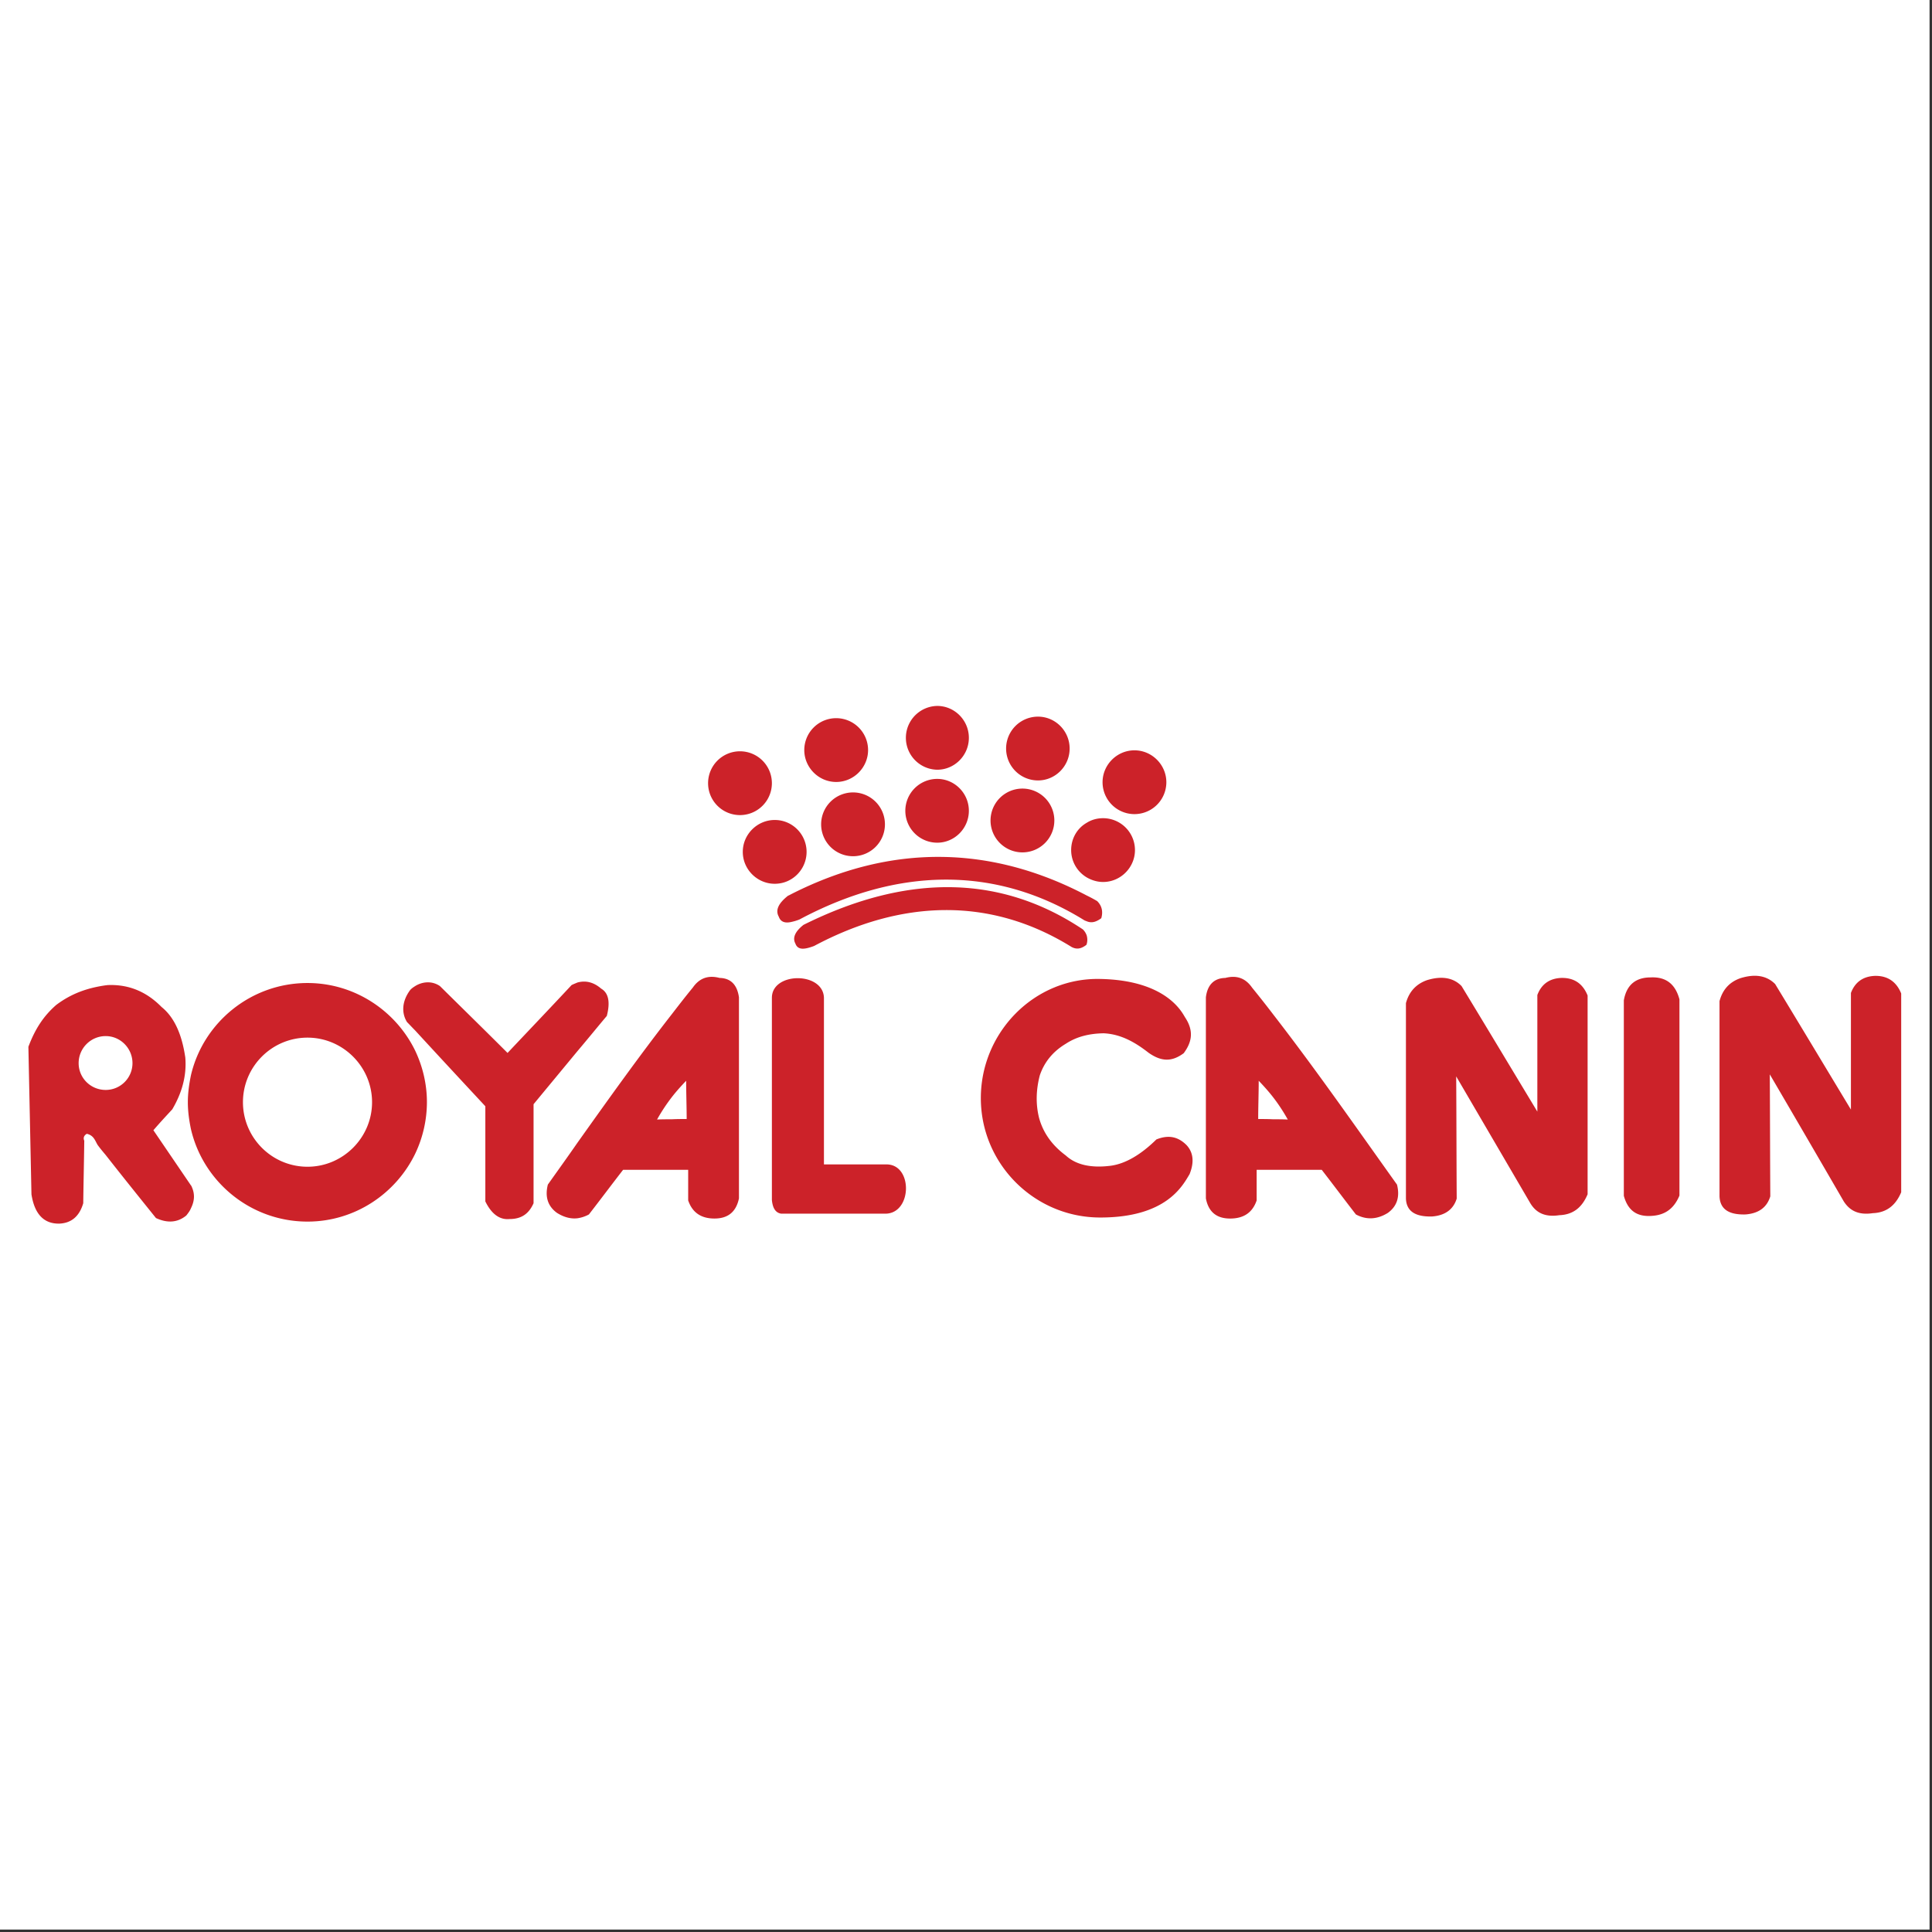
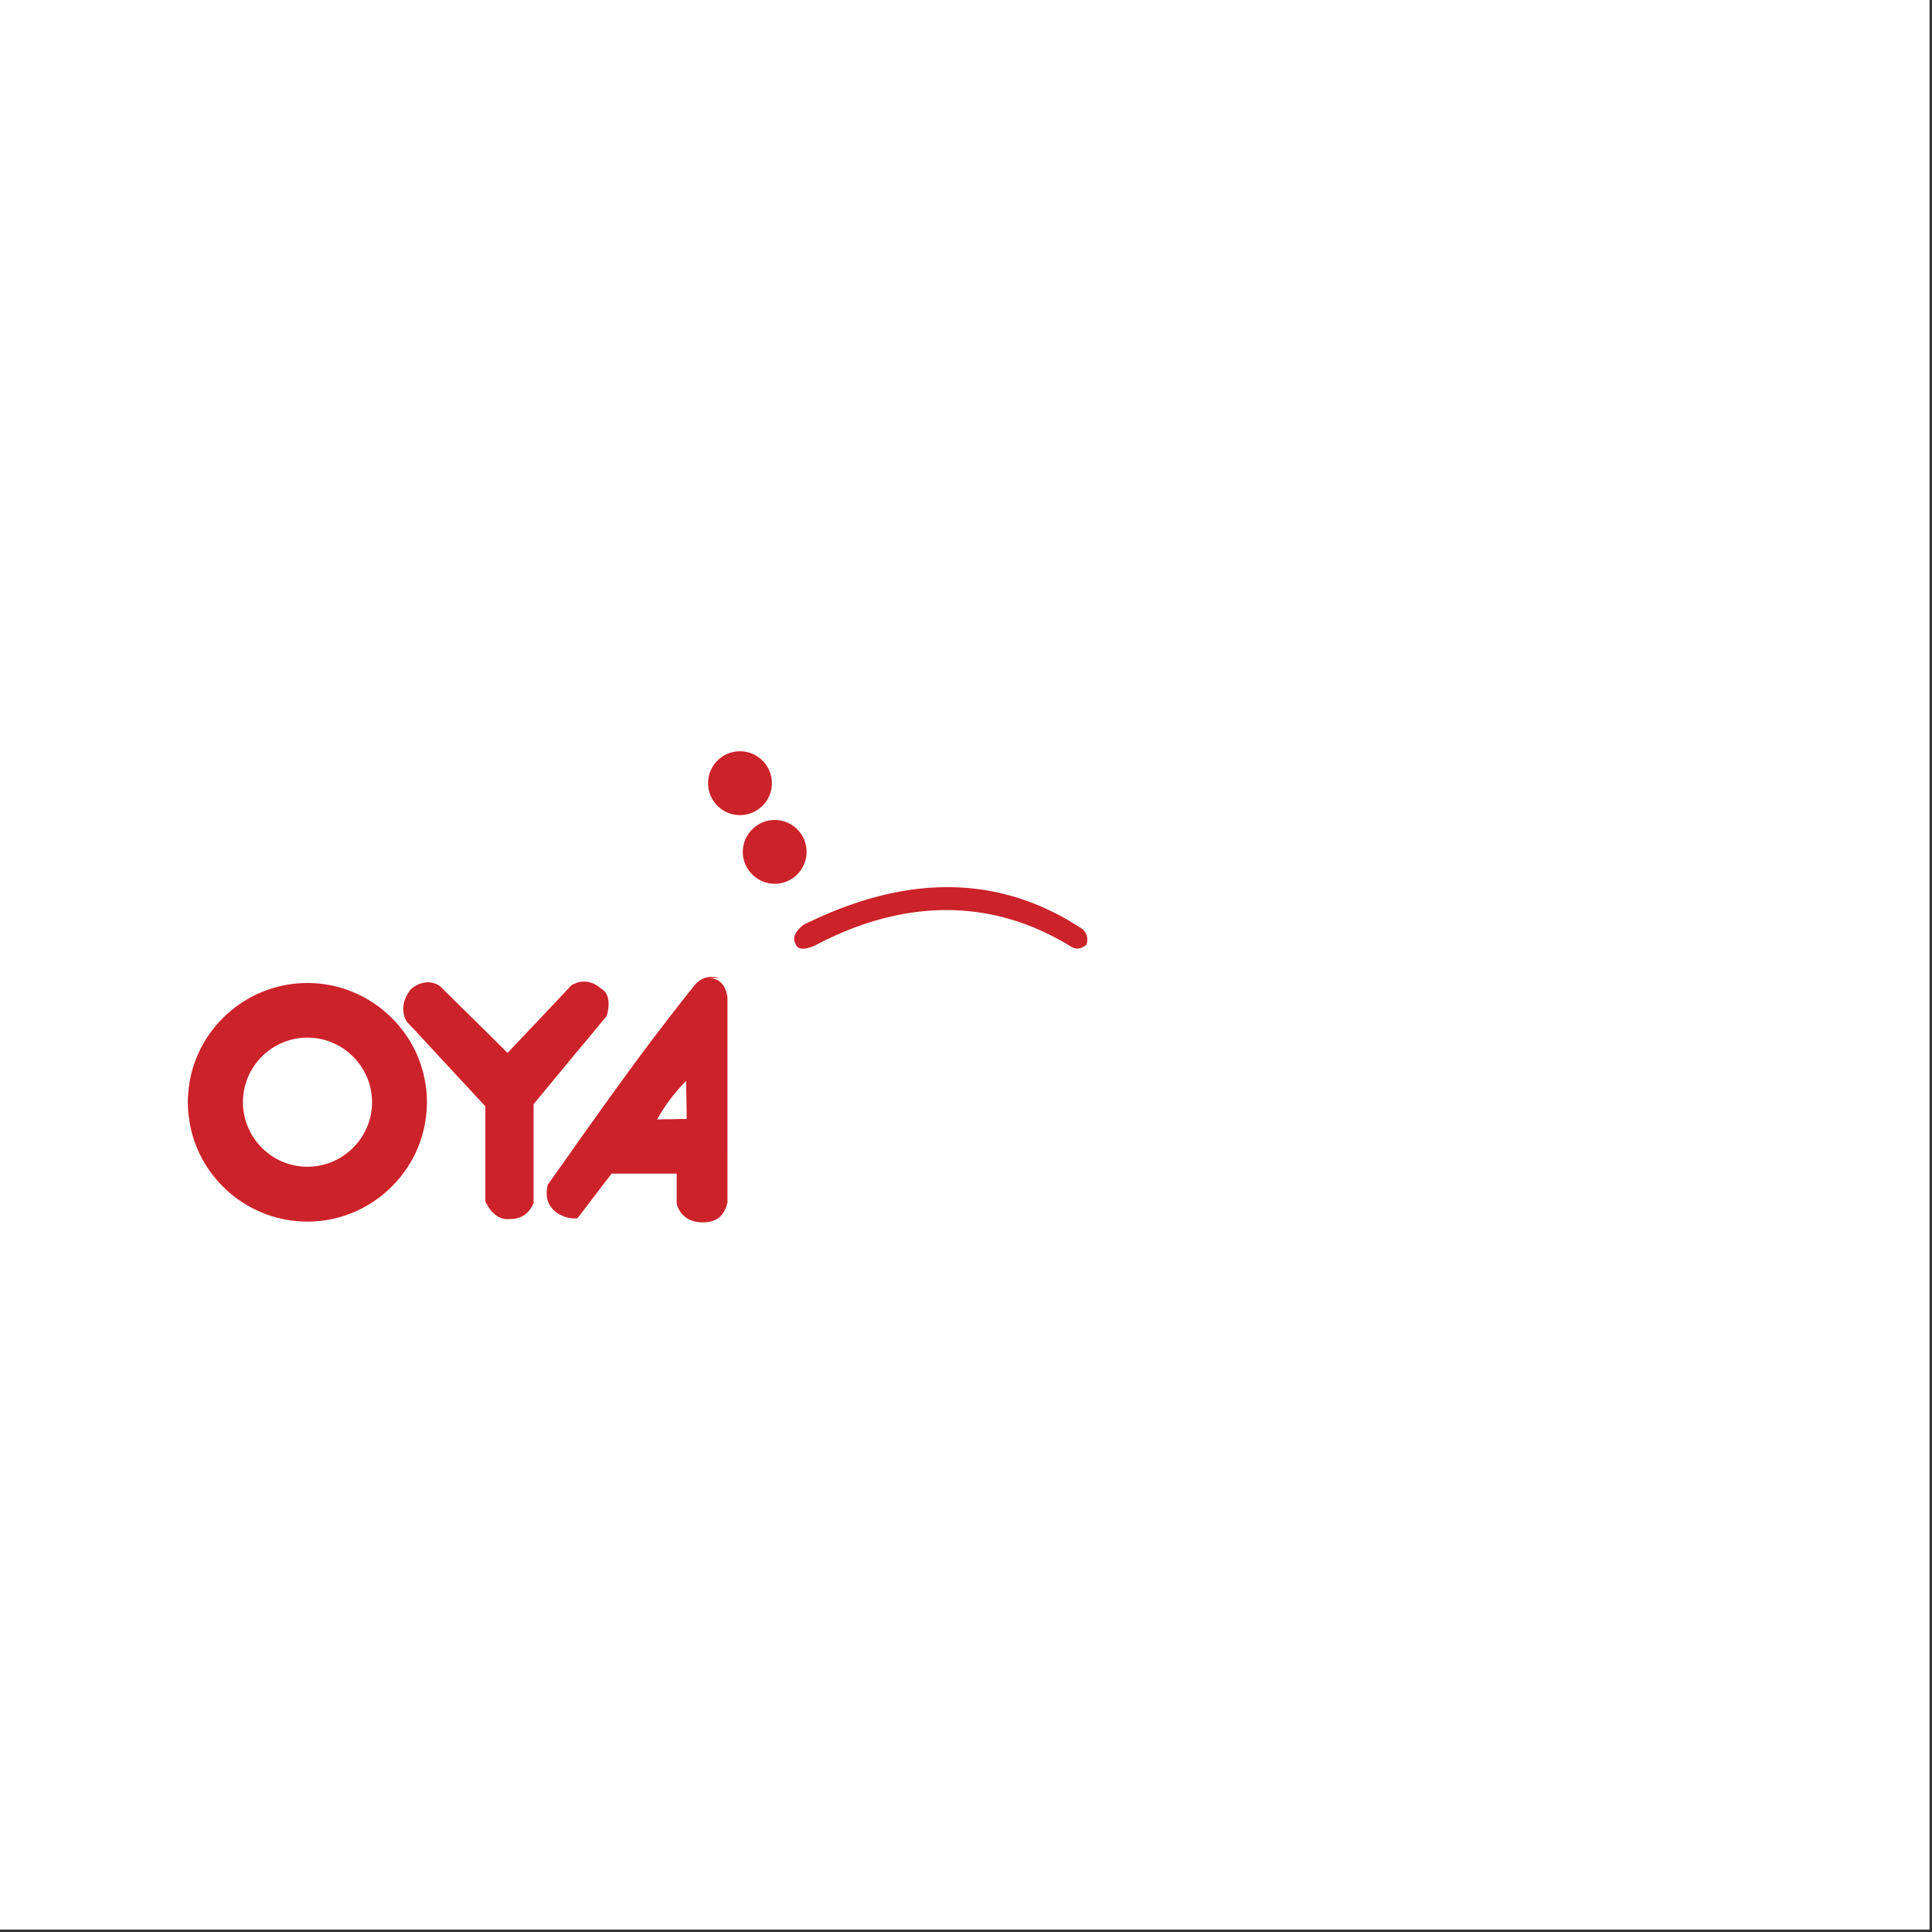
<svg xmlns="http://www.w3.org/2000/svg" width="2048px" height="2048px" viewBox="0 0 193 193" preserveAspectRatio="none">
  <rect x="0" y="0" width="193" height="193" fill="#333333" stroke="none" />
  <g fill-rule="evenodd" clip-rule="evenodd">
    <path fill="#fff" d="M0 0h192.756v192.756H0V0z" />
-     <path d="M93.625 76.893c1.733 0 3.161-1.428 3.161-3.187s-1.427-3.186-3.161-3.186a3.187 3.187 0 0 0 0 6.373zM93.625 84.182c1.733 0 3.161-1.428 3.161-3.187 0-1.758-1.427-3.186-3.161-3.186a3.188 3.188 0 0 0-3.186 3.186 3.188 3.188 0 0 0 3.186 3.187zM82.028 82.347a3.188 3.188 0 0 0 3.187 3.187 3.187 3.187 0 1 0-3.187-3.187zM102.139 85.15a3.188 3.188 0 0 0 3.186-3.186 3.187 3.187 0 0 0-6.374 0 3.188 3.188 0 0 0 3.188 3.186zM103.693 77.963c1.732 0 3.16-1.428 3.16-3.186 0-1.759-1.428-3.187-3.16-3.187a3.186 3.186 0 0 0 0 6.373zM83.532 78.116c1.758 0 3.186-1.453 3.186-3.187a3.188 3.188 0 0 0-3.186-3.186 3.188 3.188 0 0 0-3.187 3.186c0 1.734 1.428 3.187 3.187 3.187zM110.193 81.735c-.588 0-1.148.152-1.633.458-.943.536-1.555 1.555-1.555 2.728 0 1.147.611 2.167 1.555 2.728.484.28 1.045.458 1.633.458 1.758 0 3.186-1.453 3.186-3.186a3.187 3.187 0 0 0-3.186-3.186zM113.328 74.955c-1.76 0-3.186 1.453-3.186 3.186a3.186 3.186 0 0 0 6.372 0c0-1.733-1.428-3.186-3.186-3.186zM108.561 89.458c-9.404-4.945-19.345-5.276-29.438-.178-.153.077-.28.153-.408.204-.969.765-1.274 1.453-.917 2.09.204.586.713.663 1.325.509.229-.051.484-.127.739-.229 9.634-5.149 19.473-5.505 28.496.102.076.025.127.051.203.076.434.179.867.127 1.453-.306.205-.714.025-1.274-.408-1.708a13.66 13.66 0 0 0-1.045-.56z" fill="#cc2229" />
-     <path d="M108.18 92.848c-7.928-5.302-17.205-5.787-27.911-.459-.841.663-1.121 1.3-.815 1.861.255.739 1.02.561 1.86.255 8.692-4.639 17.586-4.971 25.745.102.457.229.891.229 1.479-.229 0-.026 0-.051.023-.077a1.576 1.576 0 0 0 0-.841 1.563 1.563 0 0 0-.381-.612zM80.575 85.1a3.193 3.193 0 0 0-1.453-2.676 3.136 3.136 0 0 0-1.733-.51c-1.733 0-3.187 1.427-3.187 3.186s1.453 3.186 3.187 3.186c.637 0 1.223-.178 1.733-.51a3.195 3.195 0 0 0 1.453-2.676zM77.108 78.294a3.187 3.187 0 1 0-6.373.001 3.187 3.187 0 0 0 6.373-.001zM60.618 101.488c.356-1.376.178-2.294-.562-2.727-.739-.638-1.529-.842-2.37-.612-.178.077-.382.153-.586.255-2.116 2.269-4.257 4.512-6.397 6.78-2.269-2.269-4.461-4.409-6.755-6.679-.816-.561-1.784-.433-2.473 0-.204.128-.382.256-.51.408-.79 1.07-.892 2.243-.306 3.187.28.28.535.561.815.841 2.319 2.523 4.665 5.047 7.01 7.57v9.507c.612 1.249 1.427 1.86 2.421 1.759 1.275 0 1.963-.611 2.396-1.58v-9.89c1.453-1.759 2.931-3.543 4.384-5.302.995-1.171 1.964-2.369 2.933-3.517zM71.883 97.691c-1.173-.307-2.039.05-2.676.968-.714.866-1.402 1.759-2.091 2.65-3.263 4.181-6.347 8.514-9.431 12.847-.969 1.401-1.963 2.778-2.957 4.181-.306 1.224 0 2.166.917 2.829.688.434 1.376.611 2.039.535a3.383 3.383 0 0 0 1.147-.383c1.147-1.479 2.269-2.981 3.416-4.46h6.5v3.059c.408 1.198 1.274 1.81 2.625 1.81s2.167-.663 2.447-2.014V99.628c-.177-1.249-.814-1.911-1.936-1.937zm-4.766 14.121c-.484 0-.994 0-1.479.025a17.95 17.95 0 0 1 1.479-2.243c.434-.561.918-1.096 1.428-1.631 0 1.274.051 2.574.051 3.823-.511 0-.994 0-1.479.026zM30.719 98.2c-5.658 0-10.425 3.951-11.648 9.228-.178.866-.306 1.758-.306 2.676s.127 1.81.306 2.677c1.224 5.302 5.99 9.252 11.648 9.252 4.715 0 8.819-2.778 10.756-6.779a12.02 12.02 0 0 0 1.173-5.149c0-1.835-.434-3.594-1.173-5.148-1.936-3.978-6.04-6.757-10.756-6.757zm0 18.353c-3.568 0-6.449-2.906-6.449-6.449s2.88-6.448 6.449-6.448c3.542 0 6.448 2.905 6.448 6.448s-2.905 6.449-6.448 6.449z" fill="#cc2229" />
-     <path d="M19.071 118.413l-3.747-5.506c.612-.714 1.249-1.401 1.887-2.09.942-1.606 1.453-3.313 1.3-5.174-.332-2.269-1.071-4.002-2.37-5.047-1.402-1.428-3.136-2.269-5.327-2.192-.103 0-.179.025-.256.025-1.784.255-3.389.791-4.944 1.963-1.224 1.07-2.09 2.345-2.778 4.181l.306 14.731c.306 1.988 1.249 2.957 2.778 2.932 1.224-.051 2.014-.739 2.396-2.039.026-2.064.077-4.155.102-6.244-.127-.281-.025-.536.255-.689.688.153.815.663 1.07 1.097.255.356.536.688.815 1.02 1.657 2.115 3.34 4.206 5.021 6.296 1.147.535 2.167.459 3.033-.255.179-.229.357-.459.459-.714.357-.714.433-1.428.051-2.218 0-.026-.026-.052-.051-.077zm-8.514-9.532c-1.503 0-2.701-1.198-2.701-2.677s1.198-2.702 2.701-2.702c1.479 0 2.677 1.224 2.677 2.702s-1.198 2.677-2.677 2.677zM164.891 97.64c-1.4 0-2.395.663-2.676 2.294v19.524c.434 1.58 1.402 2.039 2.574 2.014 1.275-.025 2.346-.51 2.982-2.039V99.832c-.408-1.529-1.351-2.269-2.88-2.192zM187.297 97.486c-1.25.052-2.014.688-2.396 1.708v11.648c-2.523-4.18-5.047-8.386-7.57-12.54-.842-.841-1.988-1.045-3.467-.586-1.096.382-1.783 1.146-2.09 2.293v19.499c.051 1.274.918 1.86 2.6 1.81 1.326-.102 2.141-.713 2.473-1.81-.025-4.052-.025-8.131-.051-12.184a3328.65 3328.65 0 0 1 7.391 12.693c.561.867 1.402 1.402 2.906 1.173 1.402-.051 2.295-.815 2.83-2.09V99.245c-.485-1.197-1.378-1.783-2.626-1.759zM155.971 97.691c-1.25.05-2.014.688-2.396 1.707v11.648c-2.523-4.18-5.047-8.386-7.57-12.541-.816-.841-1.988-1.044-3.467-.586-1.07.383-1.783 1.147-2.09 2.294v19.524c.051 1.25.918 1.835 2.625 1.784 1.301-.102 2.115-.714 2.447-1.784-.025-4.078-.025-8.156-.051-12.209l7.418 12.693c.535.866 1.375 1.401 2.879 1.173 1.428-.051 2.295-.815 2.83-2.091V99.448c-.485-1.196-1.352-1.783-2.625-1.757zM115.52 113.825c-1.555 1.529-3.084 2.421-4.537 2.625-1.963.255-3.492-.076-4.512-1.02-1.375-1.02-2.268-2.269-2.676-3.772-.332-1.351-.307-2.752.076-4.23.459-1.352 1.326-2.396 2.6-3.161 1.123-.739 2.396-1.02 3.773-1.045 1.758.076 3.211.943 4.486 1.938 1.299.917 2.344.917 3.518.051.814-1.096 1.045-2.218.127-3.594-.307-.51-1.887-3.696-8.463-3.823-6.576-.153-11.93 5.327-11.93 11.903 0 6.575 5.354 11.928 11.93 11.928s8.207-3.135 8.922-4.332c.484-1.198.381-2.192-.332-2.932-.789-.765-1.707-1.046-2.982-.536zM127.168 101.31a106.27 106.27 0 0 0-2.09-2.65c-.637-.918-1.504-1.274-2.676-.968-1.123.025-1.785.688-1.938 1.937v20.085c.256 1.351 1.07 2.014 2.42 2.014 1.377 0 2.244-.611 2.652-1.81v-3.059h6.5c1.146 1.479 2.268 2.981 3.414 4.46 1.047.561 2.117.511 3.188-.152.918-.663 1.223-1.605.918-2.829-4.079-5.711-8.081-11.471-12.388-17.028zm0 10.502c-.484-.025-.994-.025-1.479-.025 0-1.249.051-2.549.051-3.823.51.535.994 1.07 1.428 1.631.535.688 1.02 1.428 1.479 2.243-.51-.026-.995-.026-1.479-.026zM88.477 116.322h-6.168V99.678c-.076-2.625-5.2-2.6-5.2 0v20.188c.077.841.382 1.3.943 1.376h10.425c2.676-.051 2.727-5.021 0-4.92z" fill="#cc2229" />
+     <path d="M108.18 92.848c-7.928-5.302-17.205-5.787-27.911-.459-.841.663-1.121 1.3-.815 1.861.255.739 1.02.561 1.86.255 8.692-4.639 17.586-4.971 25.745.102.457.229.891.229 1.479-.229 0-.026 0-.051.023-.077a1.576 1.576 0 0 0 0-.841 1.563 1.563 0 0 0-.381-.612zM80.575 85.1a3.193 3.193 0 0 0-1.453-2.676 3.136 3.136 0 0 0-1.733-.51c-1.733 0-3.187 1.427-3.187 3.186s1.453 3.186 3.187 3.186c.637 0 1.223-.178 1.733-.51a3.195 3.195 0 0 0 1.453-2.676zM77.108 78.294a3.187 3.187 0 1 0-6.373.001 3.187 3.187 0 0 0 6.373-.001zM60.618 101.488c.356-1.376.178-2.294-.562-2.727-.739-.638-1.529-.842-2.37-.612-.178.077-.382.153-.586.255-2.116 2.269-4.257 4.512-6.397 6.78-2.269-2.269-4.461-4.409-6.755-6.679-.816-.561-1.784-.433-2.473 0-.204.128-.382.256-.51.408-.79 1.07-.892 2.243-.306 3.187.28.28.535.561.815.841 2.319 2.523 4.665 5.047 7.01 7.57v9.507c.612 1.249 1.427 1.86 2.421 1.759 1.275 0 1.963-.611 2.396-1.58v-9.89c1.453-1.759 2.931-3.543 4.384-5.302.995-1.171 1.964-2.369 2.933-3.517zM71.883 97.691c-1.173-.307-2.039.05-2.676.968-.714.866-1.402 1.759-2.091 2.65-3.263 4.181-6.347 8.514-9.431 12.847-.969 1.401-1.963 2.778-2.957 4.181-.306 1.224 0 2.166.917 2.829.688.434 1.376.611 2.039.535c1.147-1.479 2.269-2.981 3.416-4.46h6.5v3.059c.408 1.198 1.274 1.81 2.625 1.81s2.167-.663 2.447-2.014V99.628c-.177-1.249-.814-1.911-1.936-1.937zm-4.766 14.121c-.484 0-.994 0-1.479.025a17.95 17.95 0 0 1 1.479-2.243c.434-.561.918-1.096 1.428-1.631 0 1.274.051 2.574.051 3.823-.511 0-.994 0-1.479.026zM30.719 98.2c-5.658 0-10.425 3.951-11.648 9.228-.178.866-.306 1.758-.306 2.676s.127 1.81.306 2.677c1.224 5.302 5.99 9.252 11.648 9.252 4.715 0 8.819-2.778 10.756-6.779a12.02 12.02 0 0 0 1.173-5.149c0-1.835-.434-3.594-1.173-5.148-1.936-3.978-6.04-6.757-10.756-6.757zm0 18.353c-3.568 0-6.449-2.906-6.449-6.449s2.88-6.448 6.449-6.448c3.542 0 6.448 2.905 6.448 6.448s-2.905 6.449-6.448 6.449z" fill="#cc2229" />
  </g>
</svg>